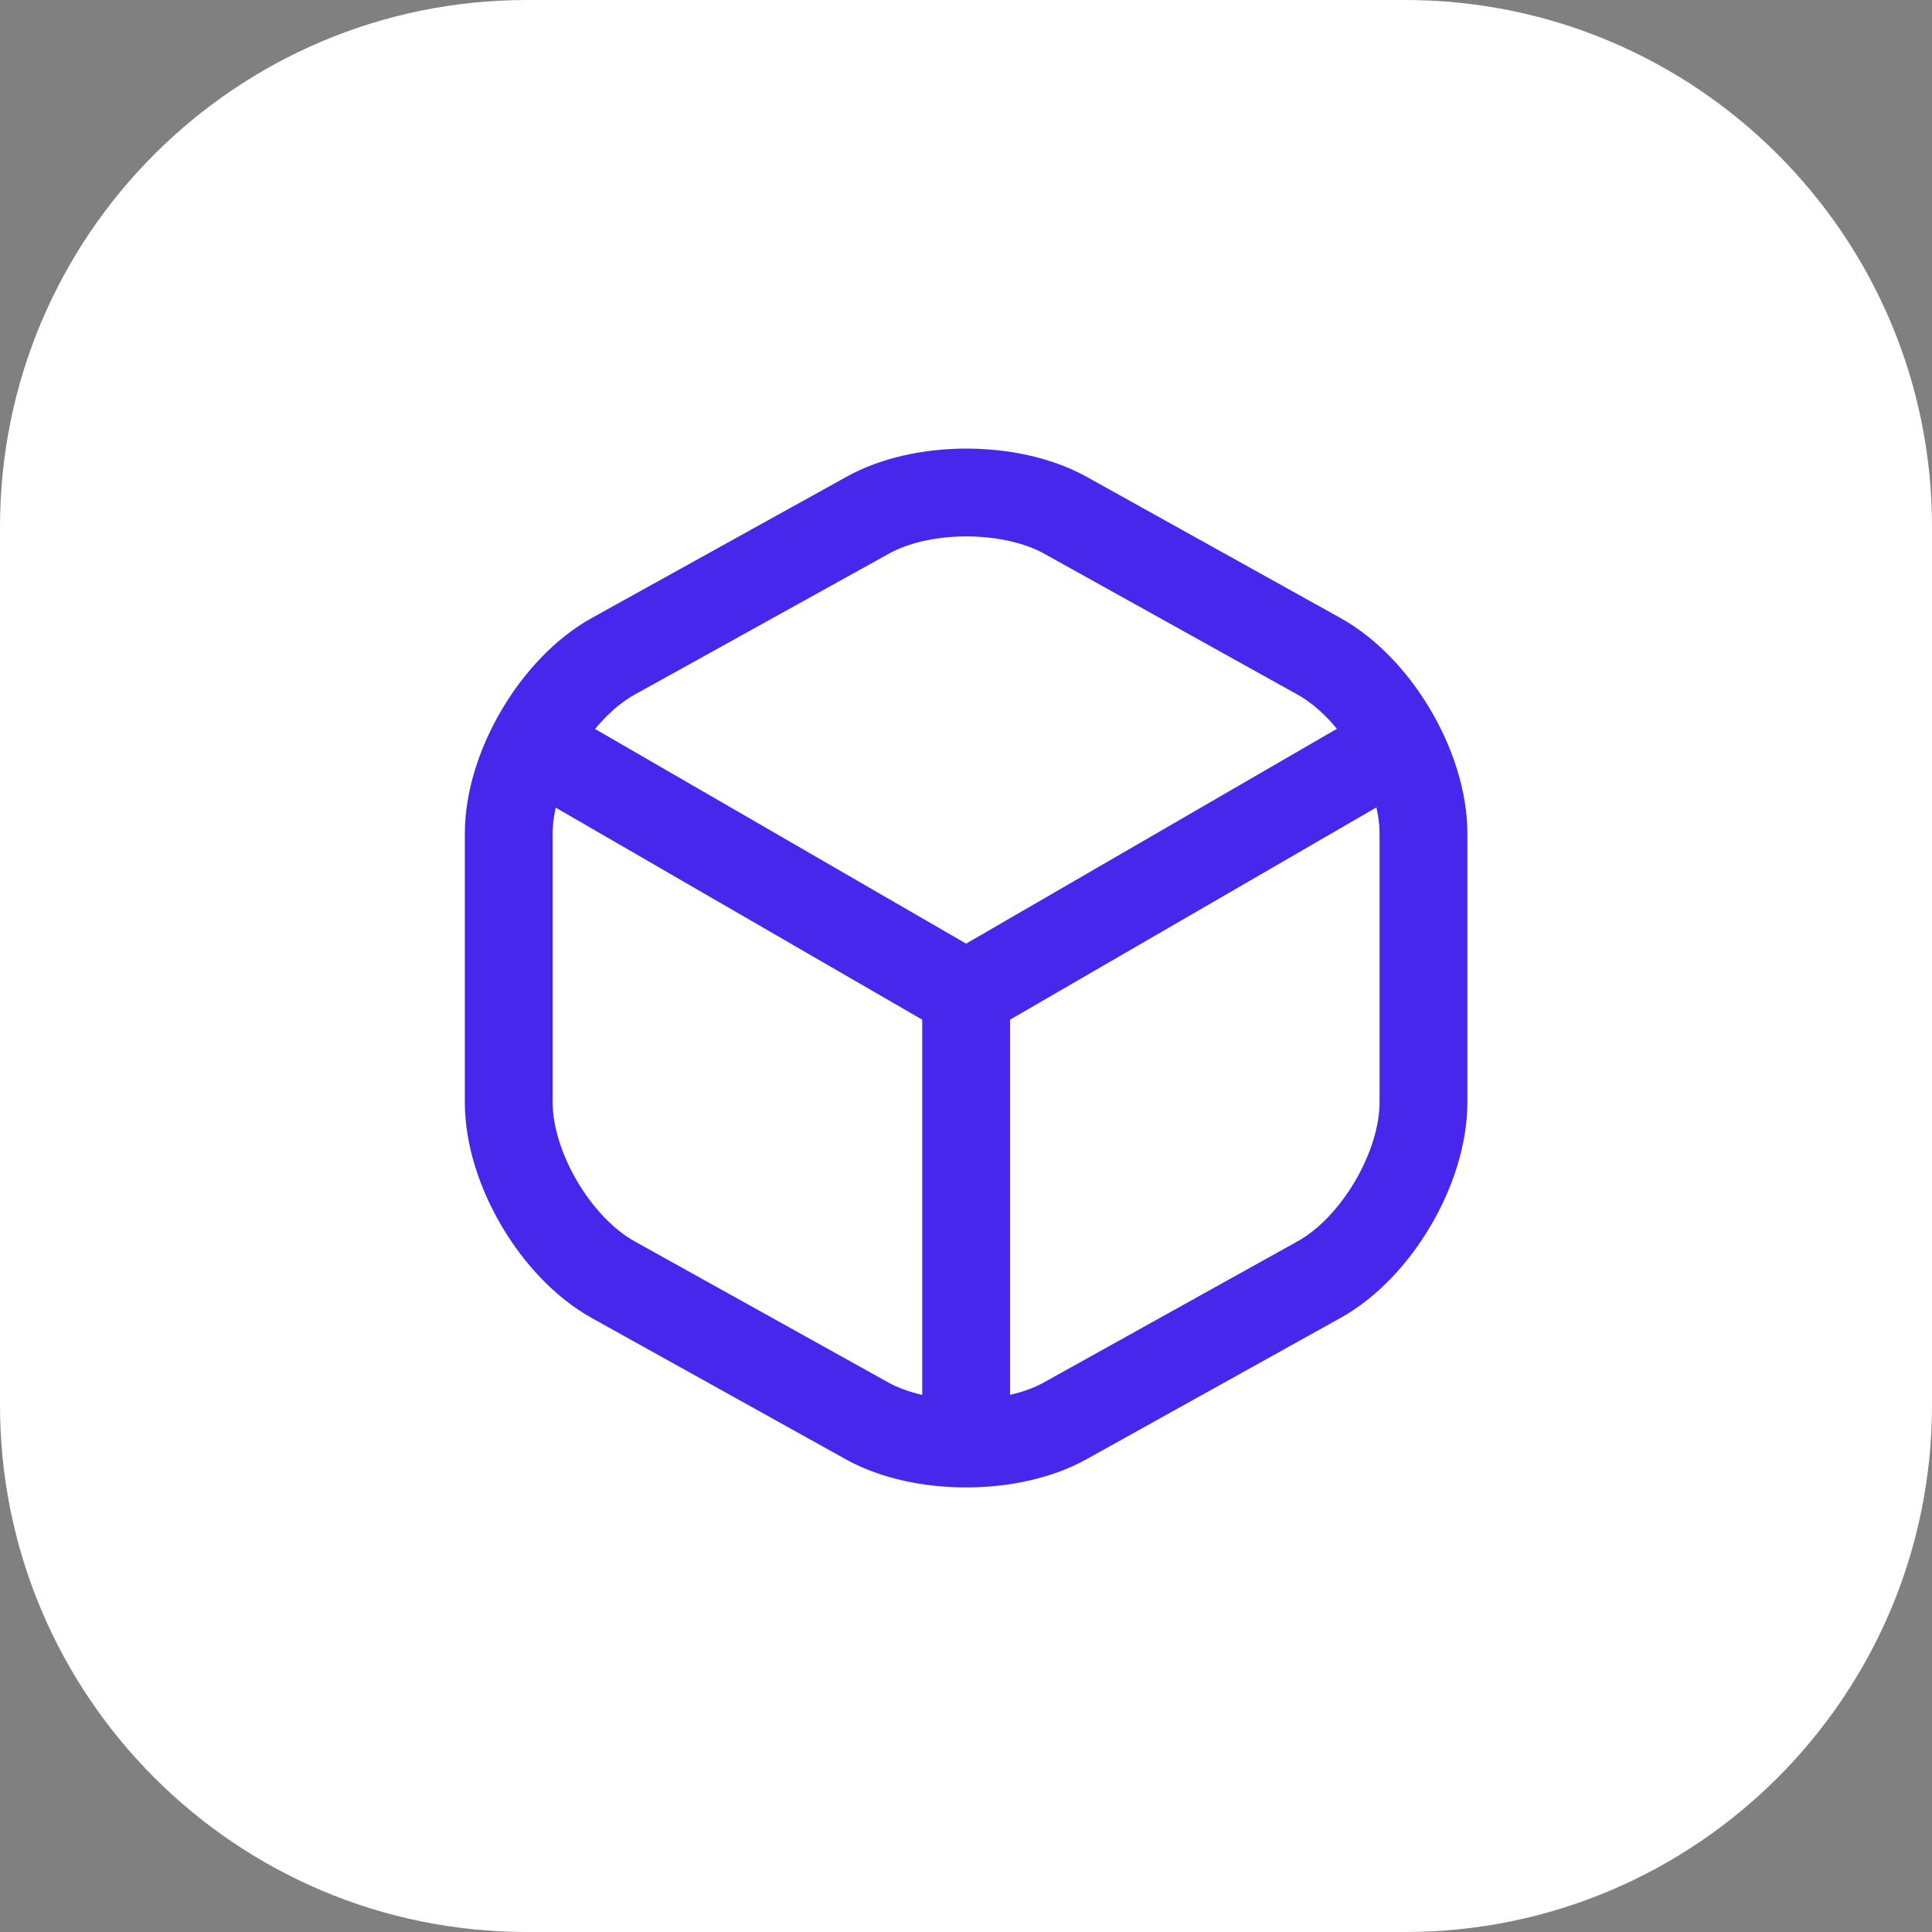
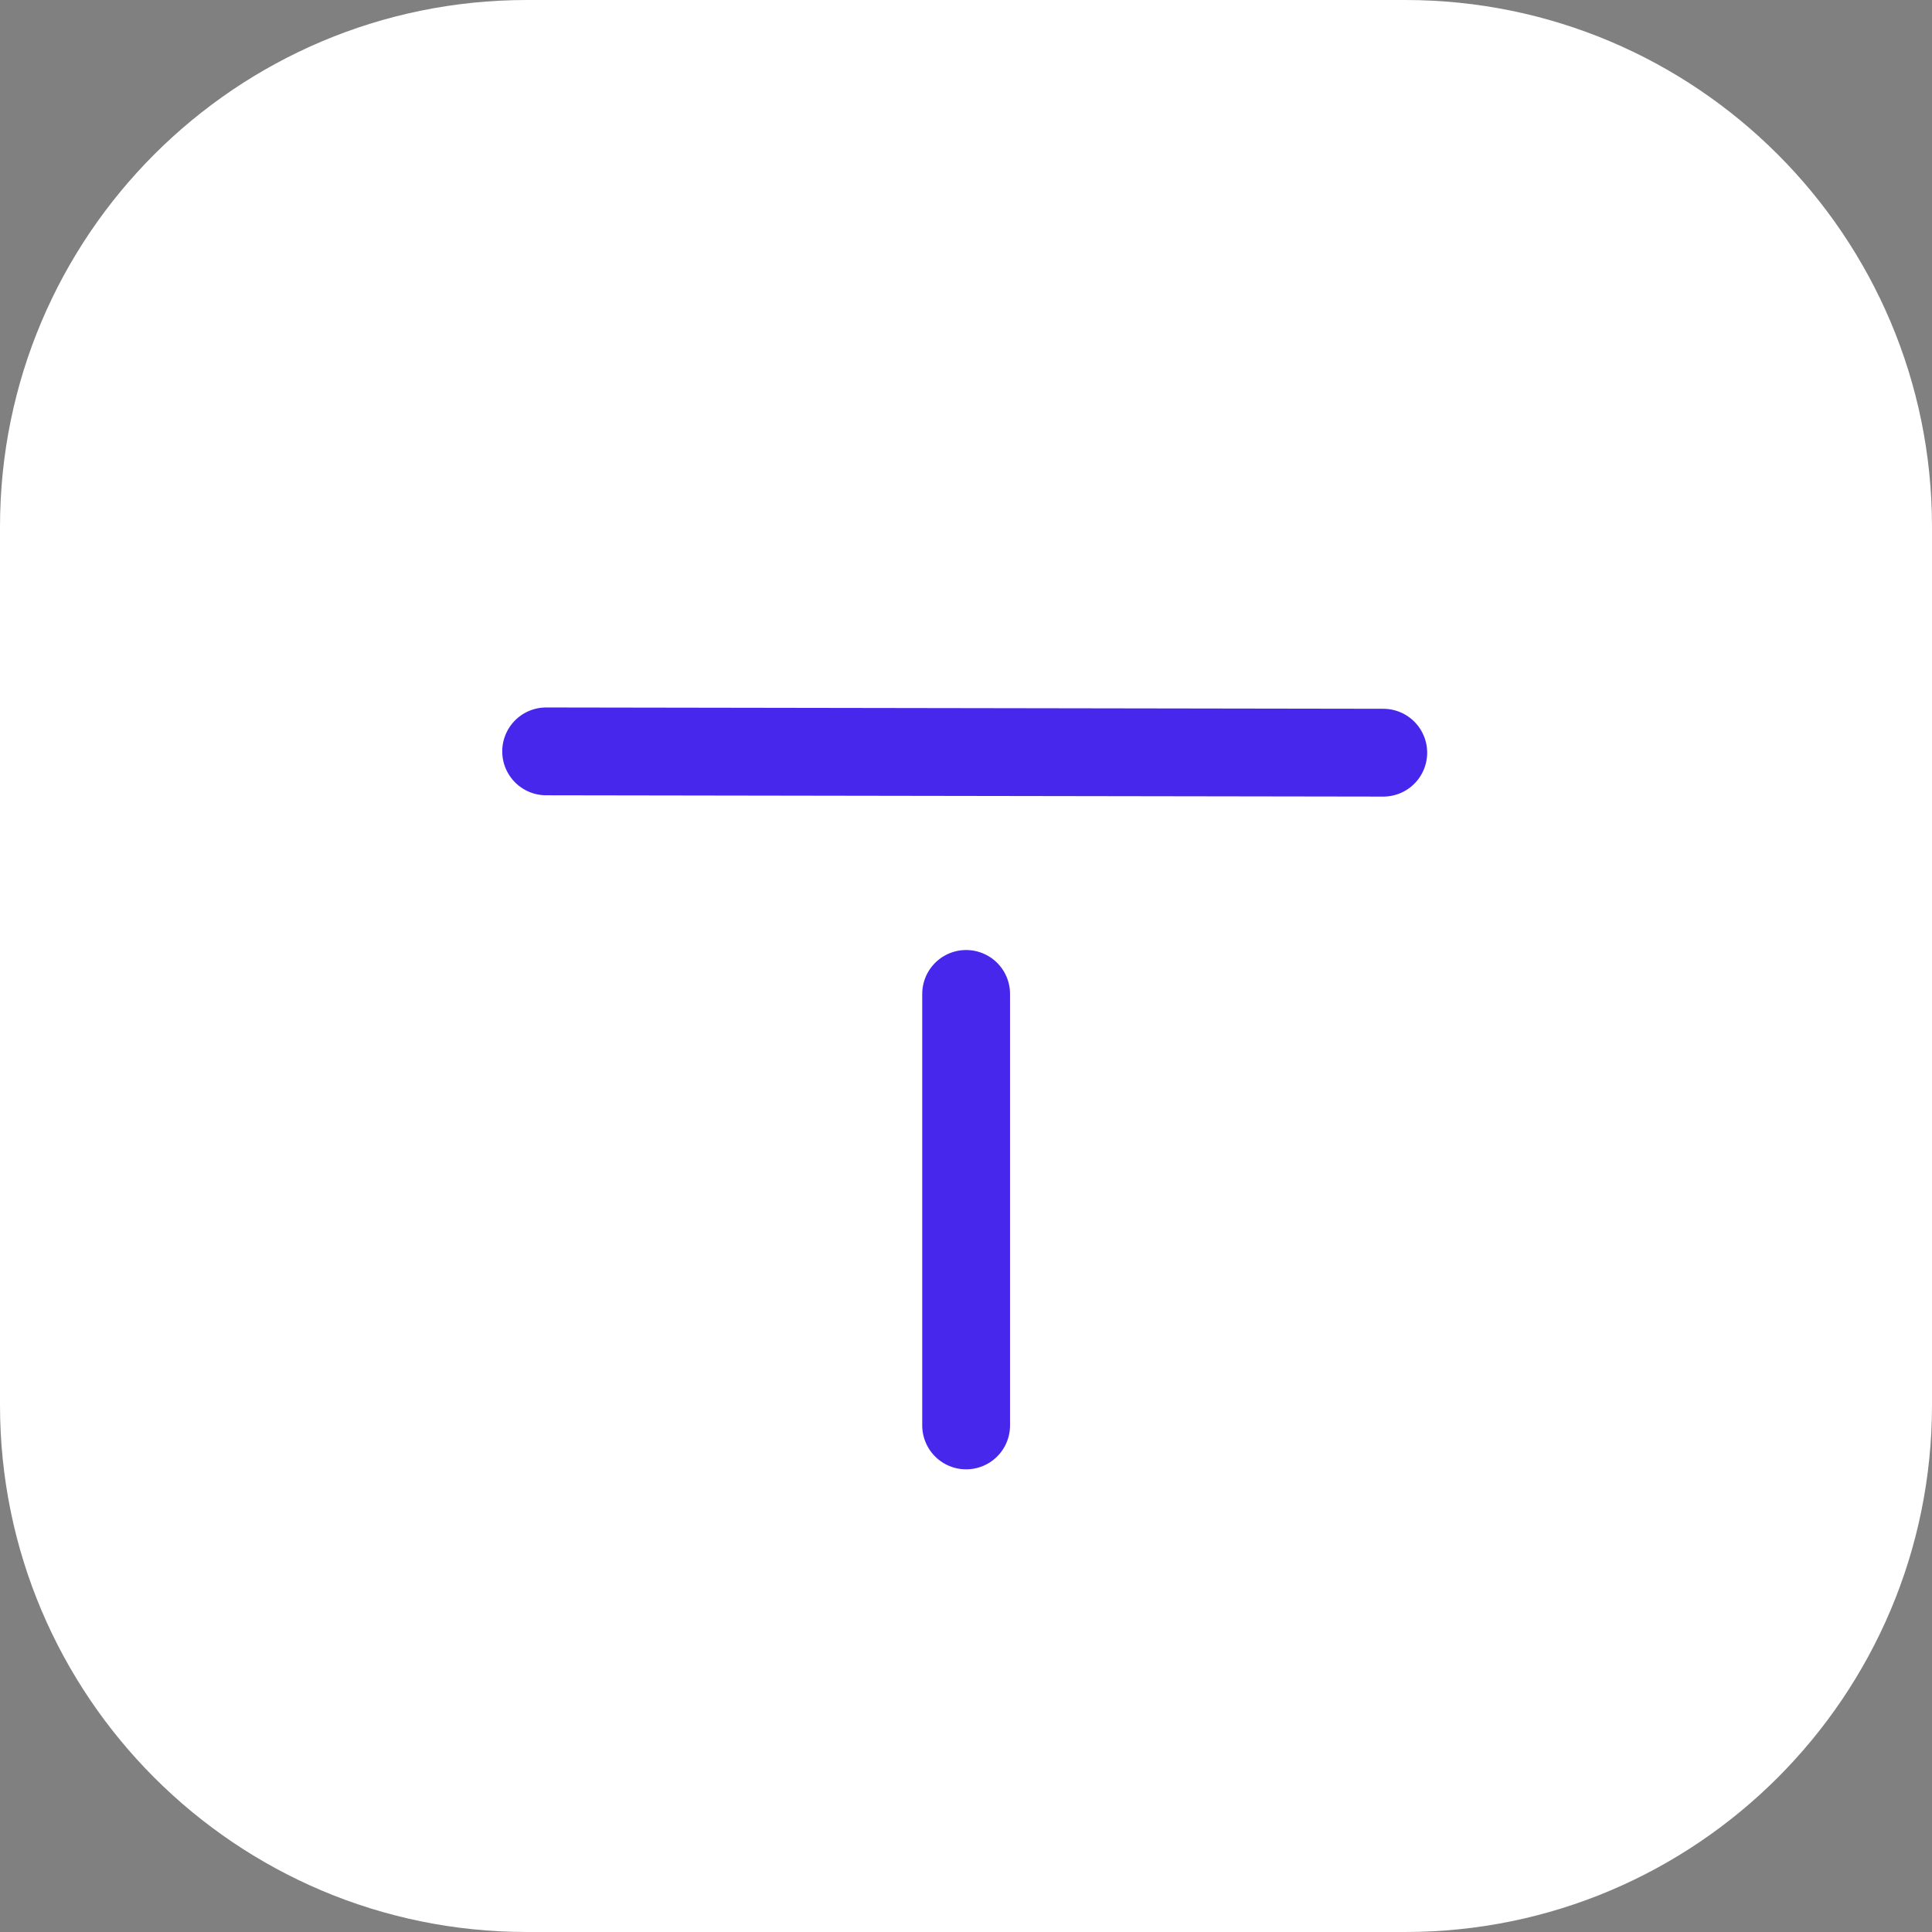
<svg xmlns="http://www.w3.org/2000/svg" width="44" height="44" viewBox="0 0 44 44" fill="none">
  <rect x="0" y="0" width="44" height="44" fill="#808080" stroke="none" />
  <path d="M0 12C0 5.373 5.373 0 12 0H32C38.627 0 44 5.373 44 12V32C44 38.627 38.627 44 32 44H12C5.373 44 0 38.627 0 32V12Z" fill="white" />
-   <path d="M12.438 17.112L22.003 22.646L31.503 17.142M22.003 32.463V22.636" stroke="#4827EC" stroke-width="2" stroke-linecap="round" stroke-linejoin="round" />
-   <path d="M19.754 11.738L13.969 14.945C12.658 15.669 11.586 17.489 11.586 18.984V25.105C11.586 26.6 12.658 28.42 13.969 29.146L19.754 32.364C20.989 33.046 23.014 33.046 24.249 32.364L30.034 29.146C31.346 28.421 32.418 26.601 32.418 25.106V18.984C32.418 17.489 31.346 15.669 30.034 14.944L24.249 11.726C23.004 11.044 20.989 11.045 19.754 11.738Z" stroke="#4827EC" stroke-width="2" stroke-linecap="round" stroke-linejoin="round" />
+   <path d="M12.438 17.112L31.503 17.142M22.003 32.463V22.636" stroke="#4827EC" stroke-width="2" stroke-linecap="round" stroke-linejoin="round" />
</svg>